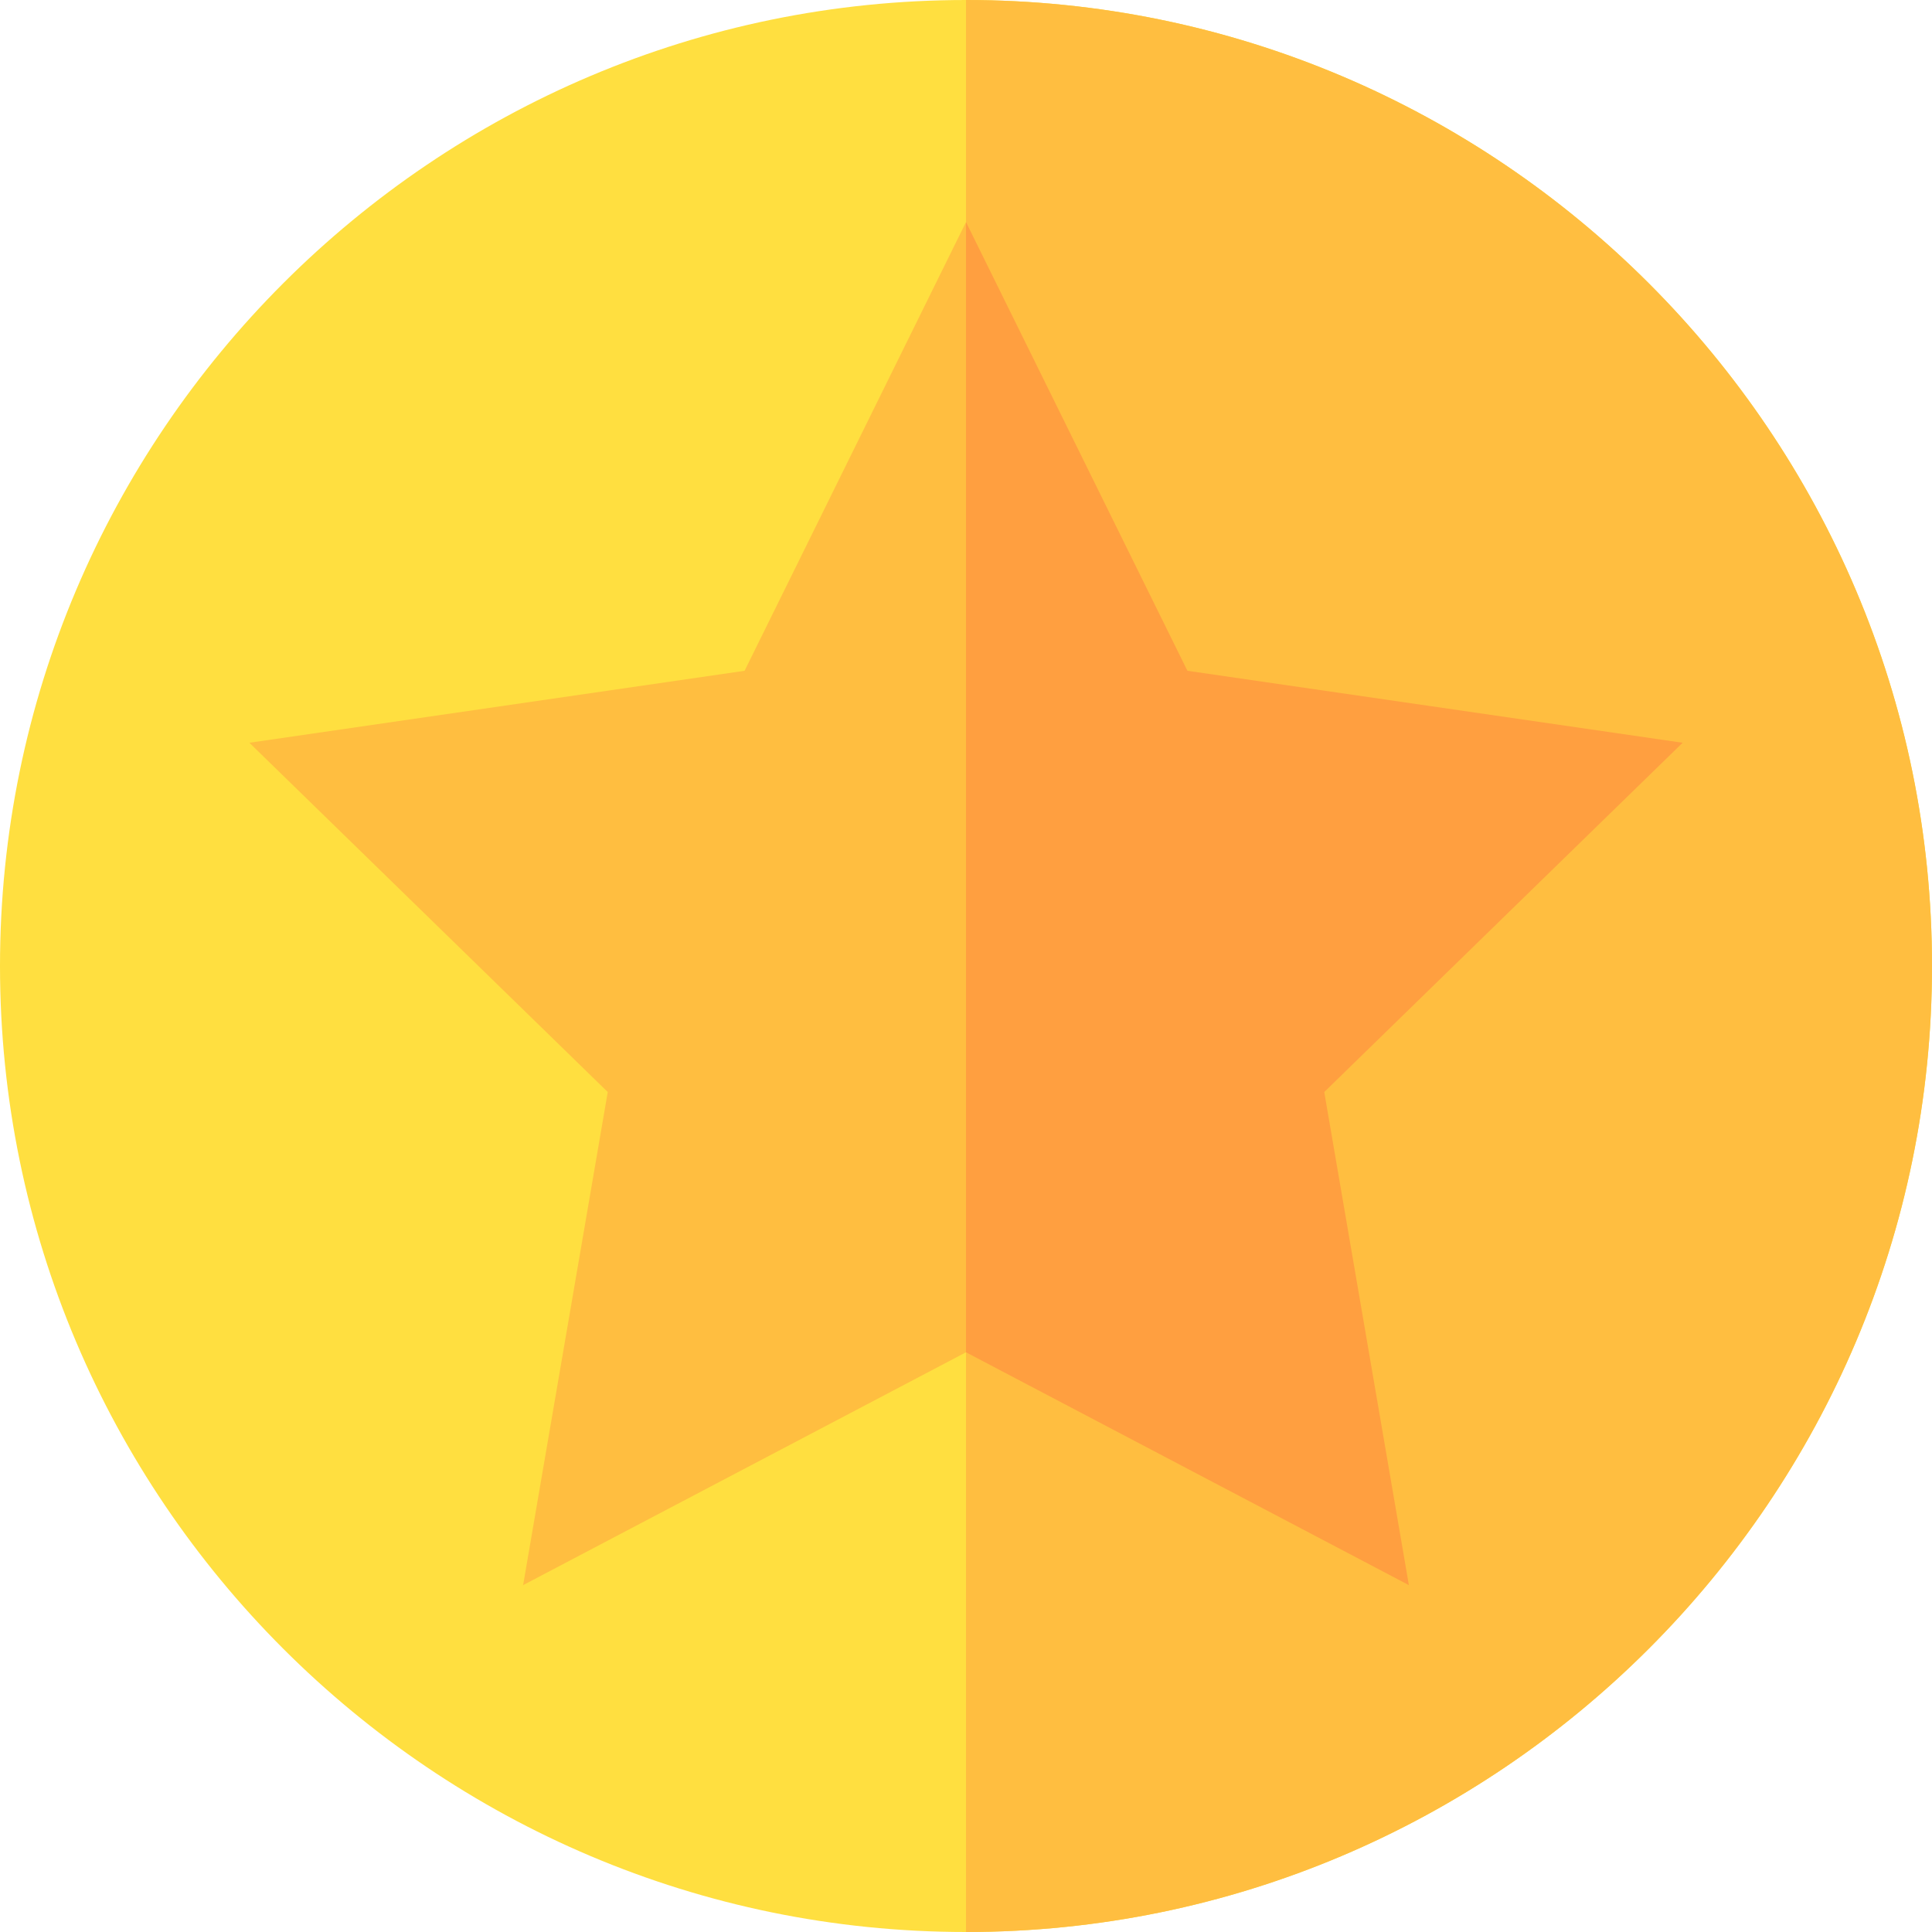
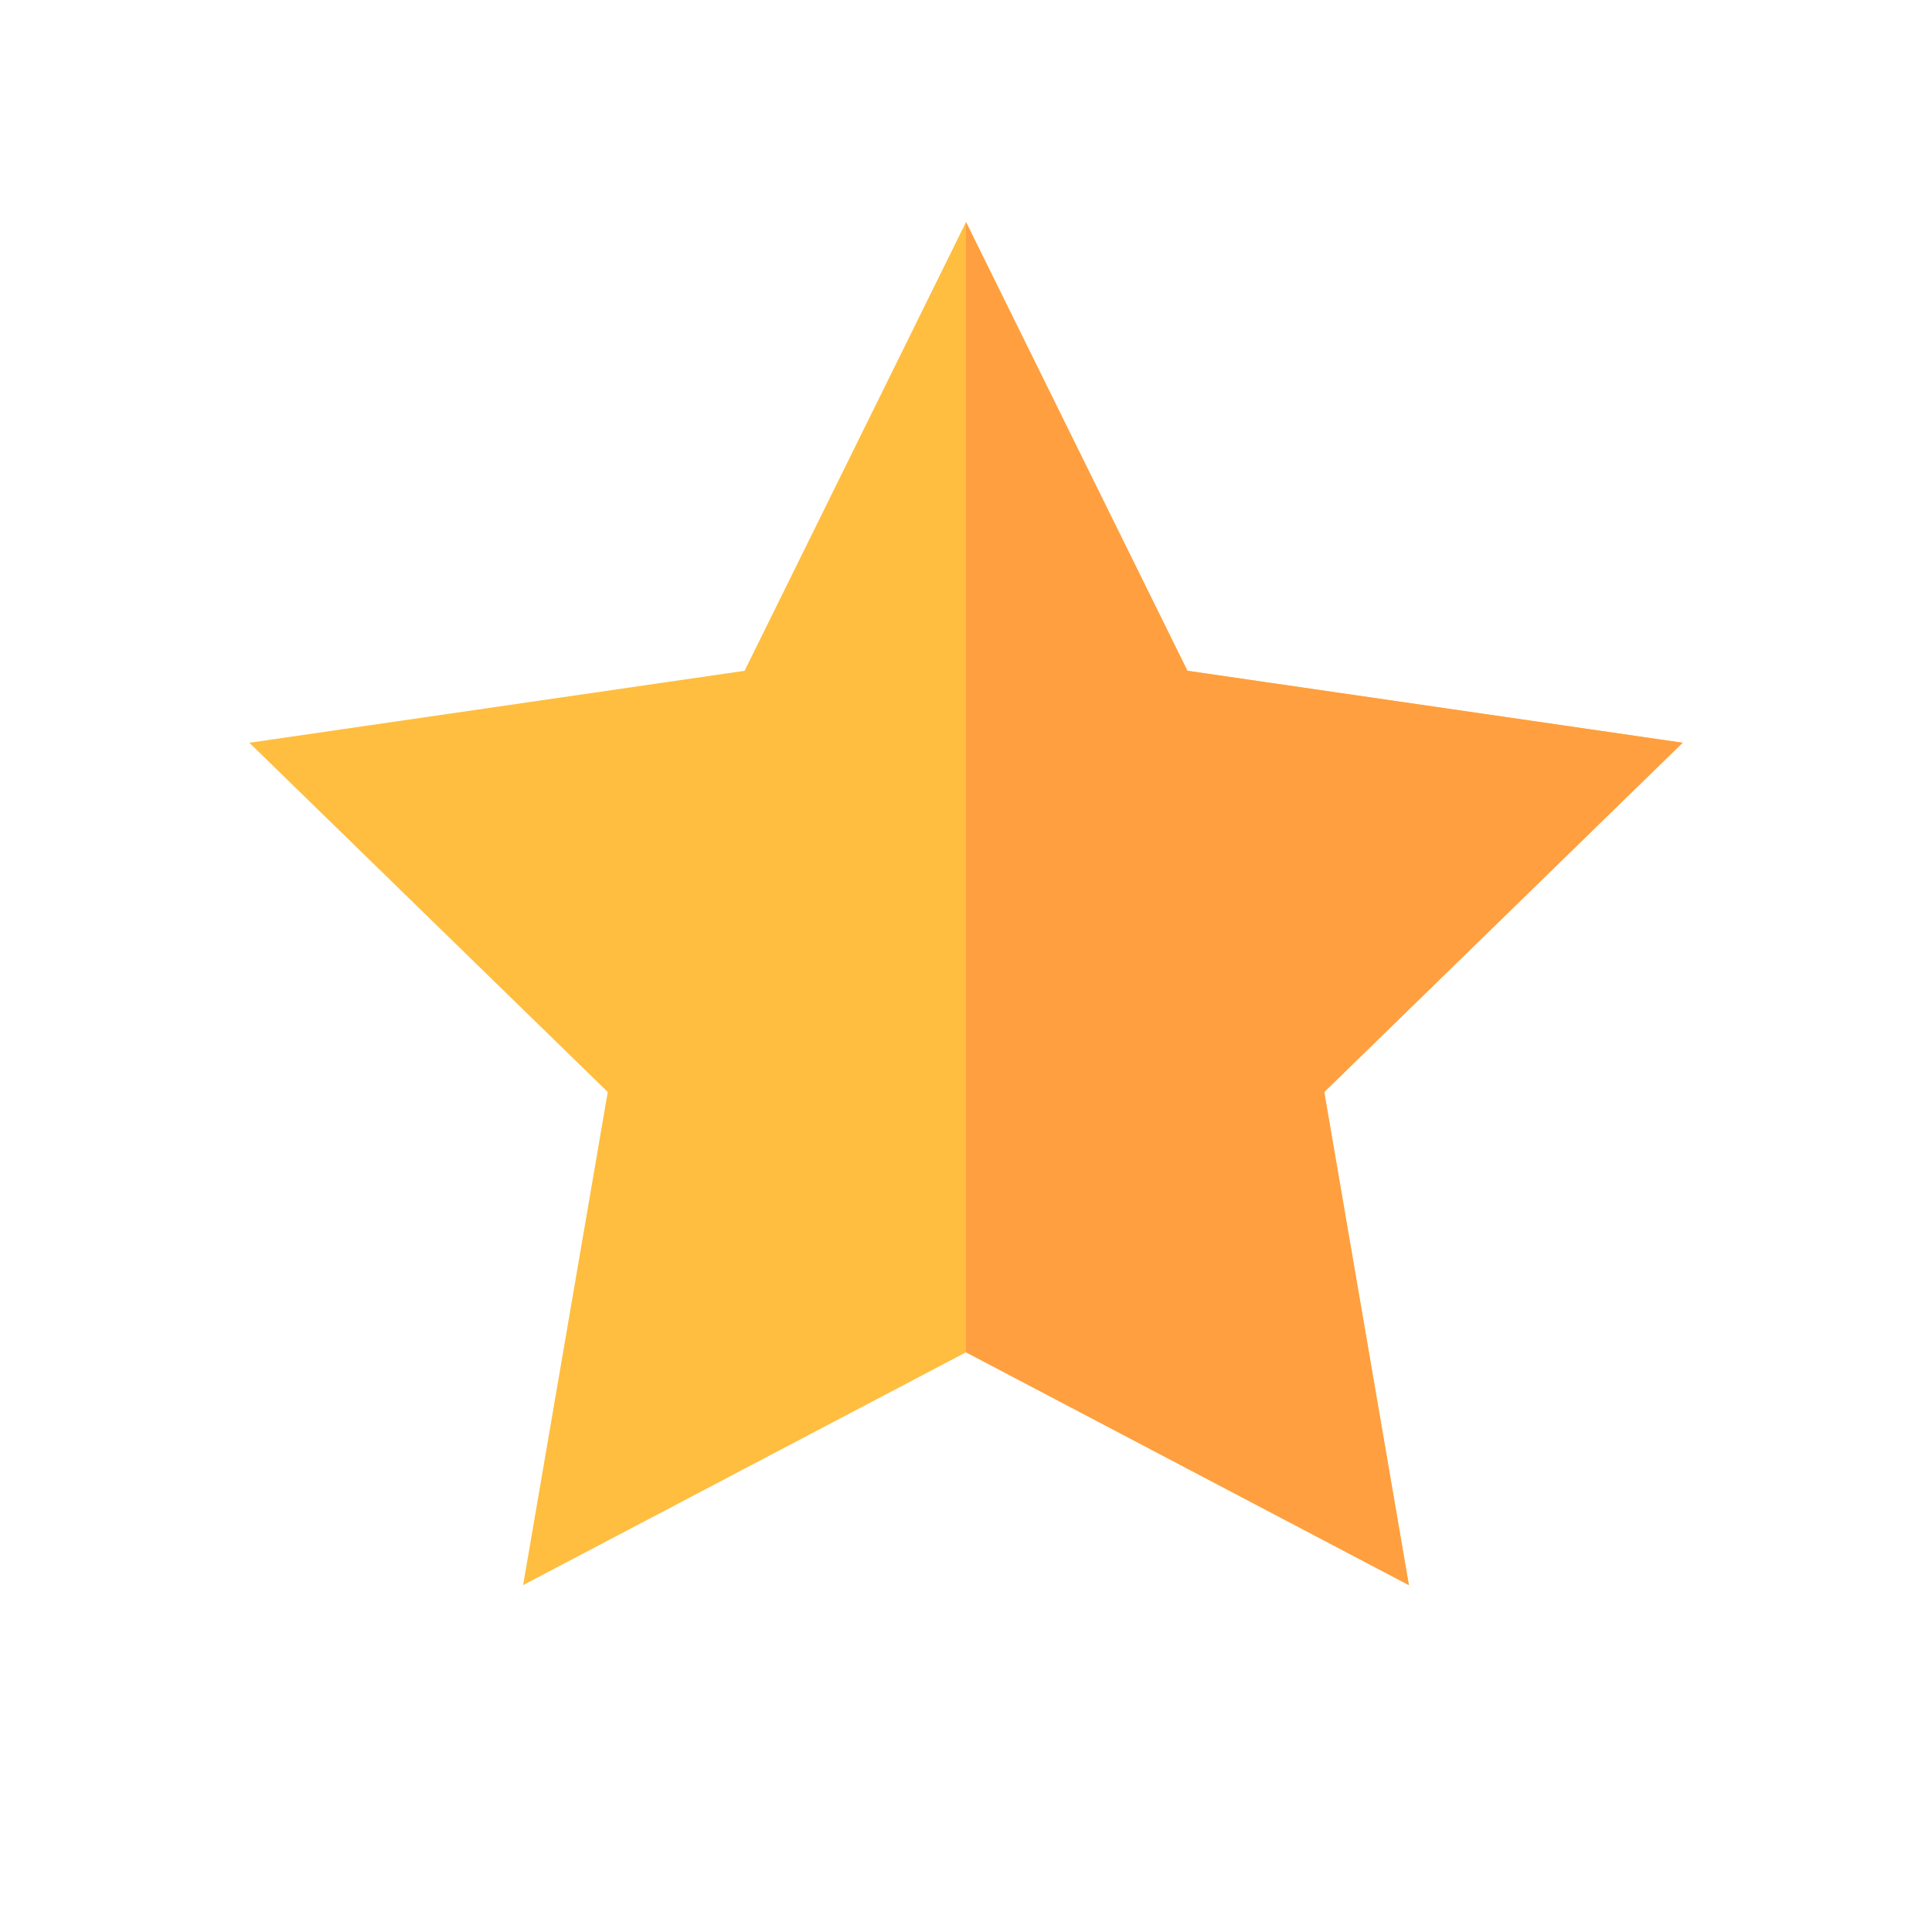
<svg xmlns="http://www.w3.org/2000/svg" id="Capa_1" height="512" viewBox="0 0 510 510" width="512">
  <g>
    <g>
-       <path d="m255 510c-140.61 0-255-114.39-255-255s114.39-255 255-255 255 114.39 255 255-114.39 255-255 255z" fill="#ffdf40" />
-     </g>
-     <path d="m510 255c0-140.61-114.39-255-255-255v510c140.61 0 255-114.39 255-255z" fill="#ffbe40" />
+       </g>
    <g>
      <g>
        <path d="m371.909 418.433-116.909-61.465-116.909 61.465 22.339-130.166-94.6-92.197 130.723-18.999 58.447-118.448 58.447 118.447 130.723 18.999-94.6 92.197z" fill="#ffbe40" />
      </g>
    </g>
    <path d="m371.909 418.433-22.339-130.166 94.6-92.198-130.723-18.999-58.447-118.447v298.345z" fill="#ff9f40" />
  </g>
</svg>